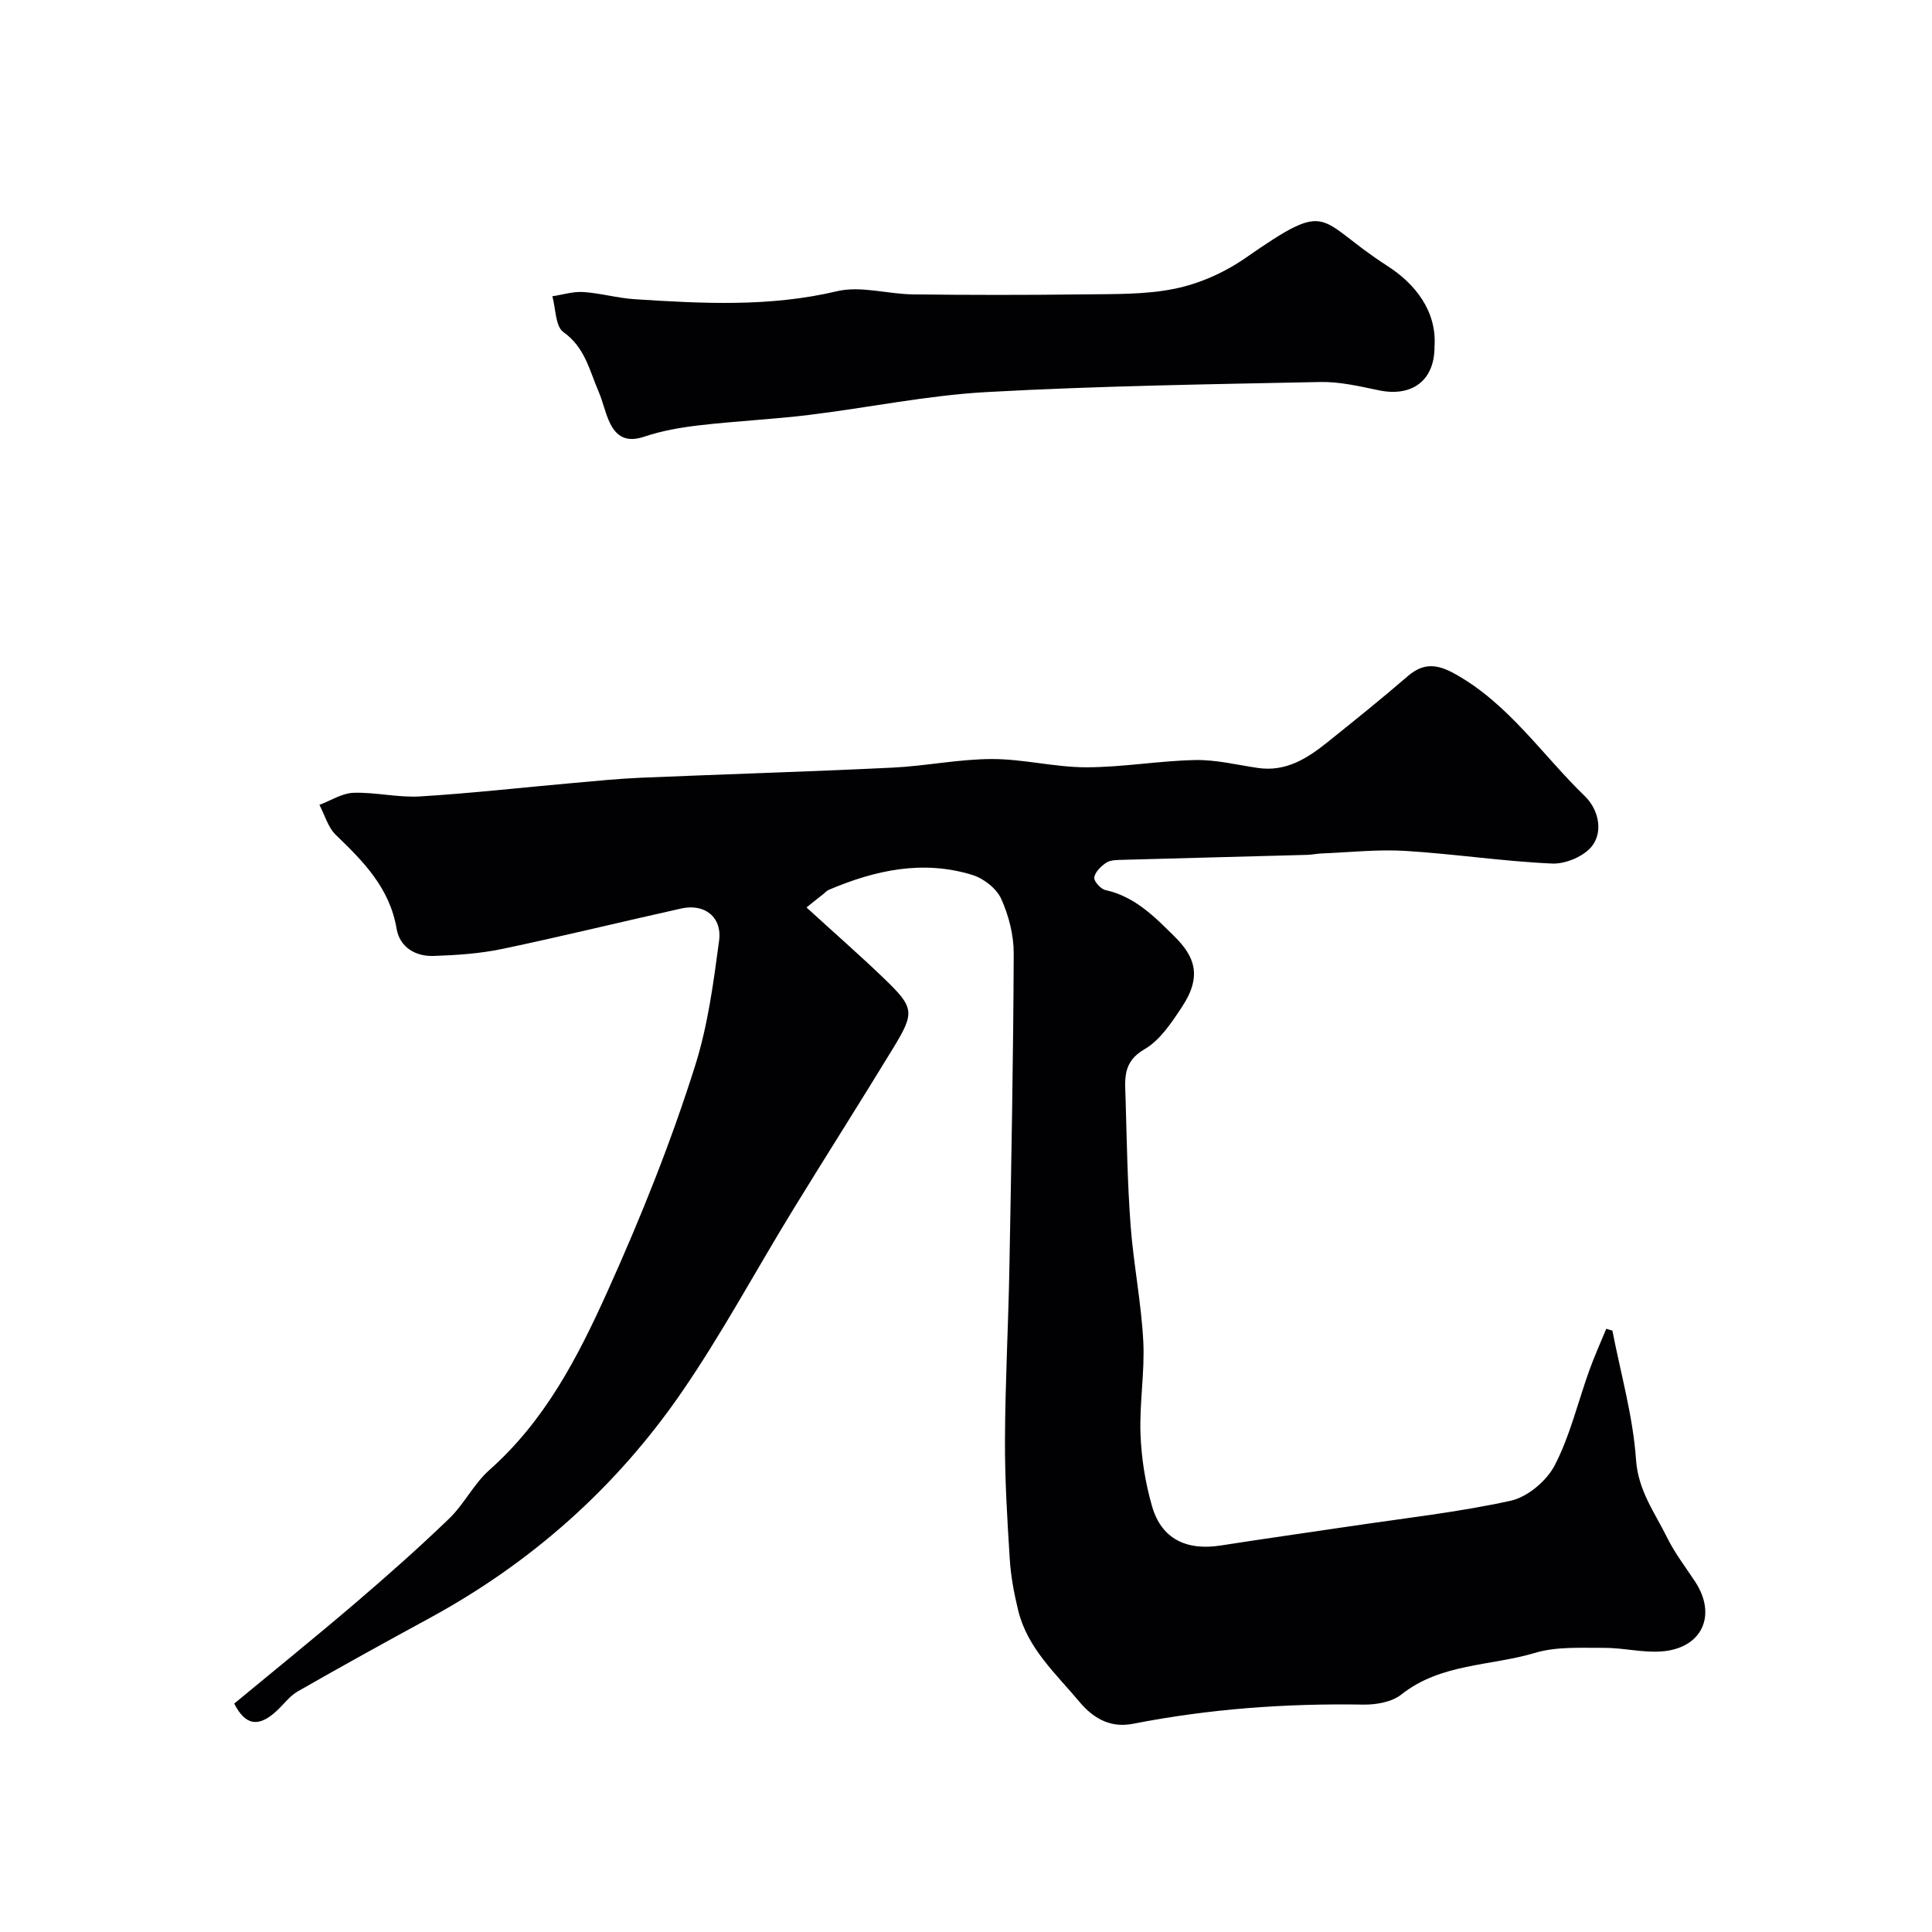
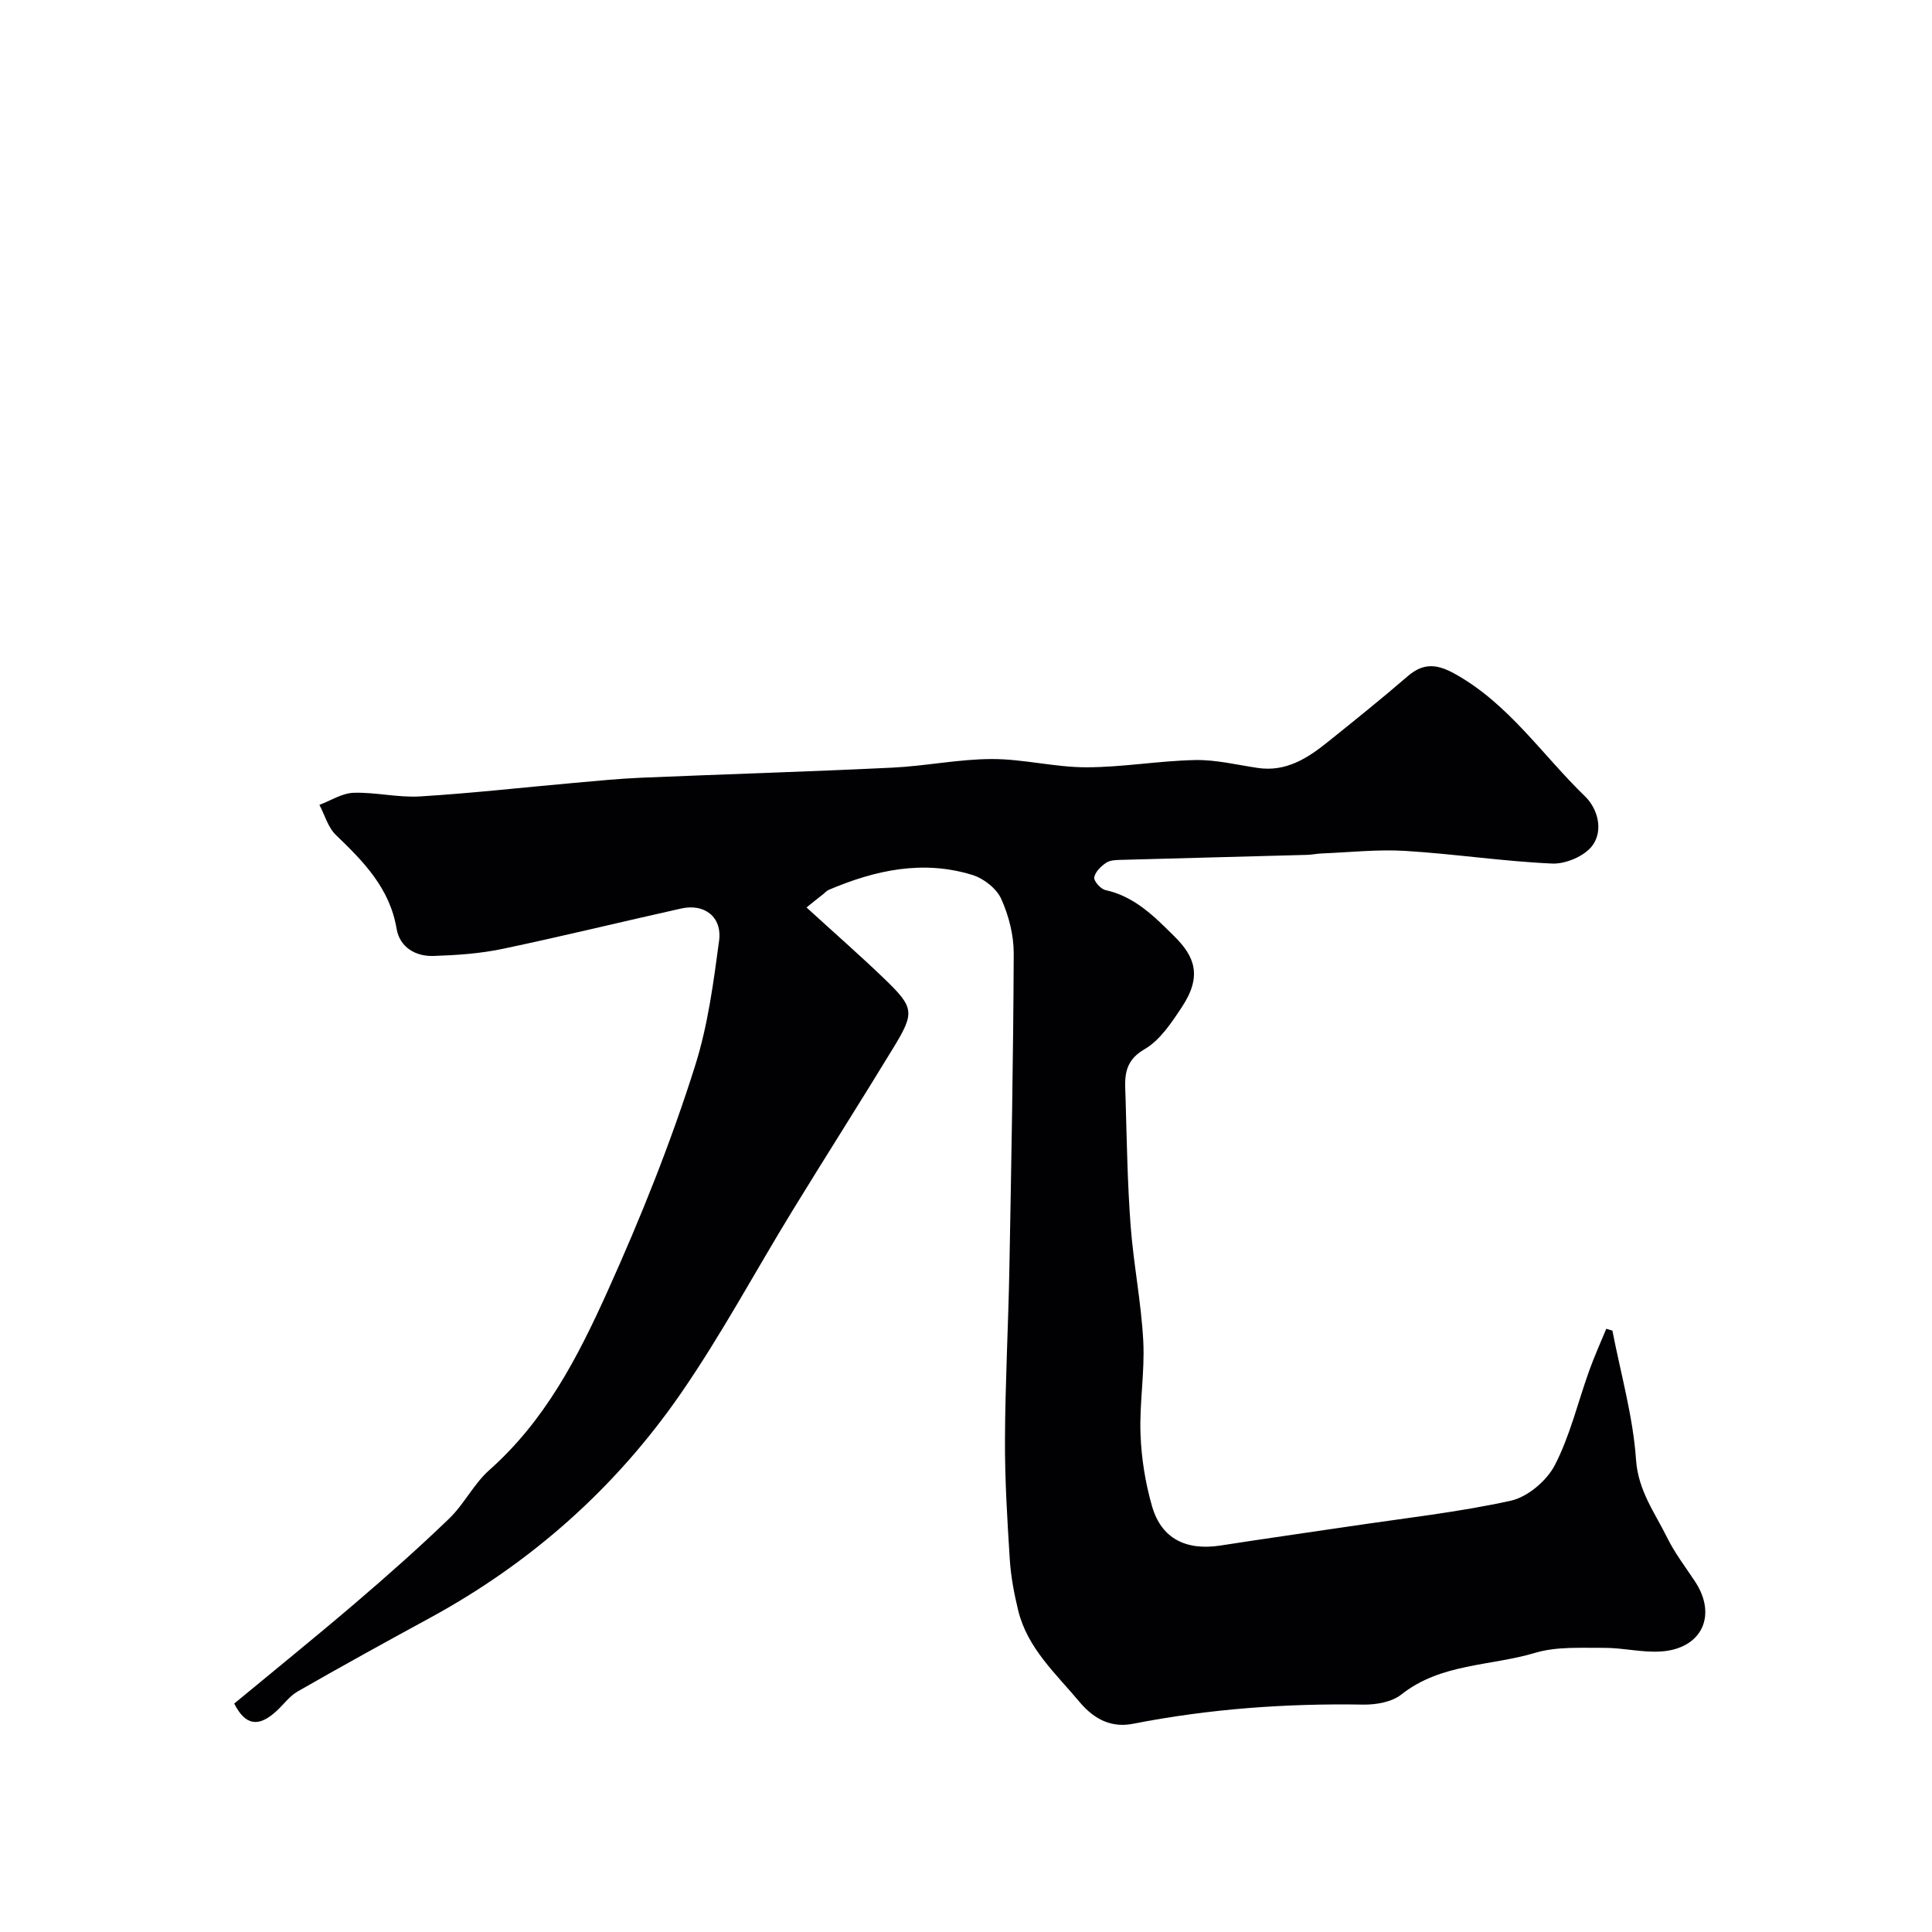
<svg xmlns="http://www.w3.org/2000/svg" enable-background="new 0 0 400 400" viewBox="0 0 400 400">
  <g fill="#010103">
    <path d="m166.98 187.88c5.86 5.36 11.08 9.92 16.07 14.72 6.24 6.01 6.38 6.99 1.93 14.31-6.87 11.28-13.97 22.42-20.87 33.68-7.73 12.62-14.74 25.73-23.13 37.88-13.54 19.6-31.04 35.12-52.06 46.55-9.14 4.97-18.25 10-27.28 15.17-1.68.96-2.91 2.7-4.38 4.05-3.8 3.5-6.48 2.95-8.77-1.53 8.38-6.94 16.8-13.74 25.03-20.77 6.64-5.68 13.2-11.48 19.49-17.55 3.1-2.99 5.08-7.17 8.28-10.01 11.52-10.23 18.24-23.16 24.52-37.09 6.9-15.3 13.1-30.77 18.12-46.68 2.62-8.31 3.79-17.15 4.95-25.84.66-4.94-3.04-7.74-7.81-6.68-12.38 2.75-24.69 5.78-37.1 8.38-4.63.97-9.45 1.29-14.2 1.45-3.79.13-7.02-1.84-7.66-5.64-1.42-8.41-6.84-13.9-12.58-19.42-1.62-1.56-2.29-4.12-3.4-6.22 2.35-.88 4.68-2.42 7.06-2.5 4.58-.15 9.23 1.03 13.79.75 10.65-.65 21.27-1.86 31.91-2.8 4.59-.41 9.19-.87 13.8-1.07 17.36-.73 34.73-1.25 52.09-2.09 6.88-.33 13.73-1.77 20.6-1.78 6.5-.01 13 1.71 19.51 1.71 7.52 0 15.04-1.35 22.57-1.5 4.32-.09 8.67 1.01 12.99 1.64 5.75.84 10.16-1.95 14.32-5.28 5.63-4.51 11.26-9.04 16.72-13.75 3.28-2.82 6.13-2.47 9.76-.44 11.13 6.2 18.05 16.77 26.89 25.32 2.71 2.63 3.85 7.12 1.54 10.23-1.61 2.17-5.52 3.83-8.31 3.71-10.15-.45-20.26-2-30.41-2.62-5.75-.35-11.56.3-17.35.53-.98.04-1.96.26-2.95.29-12.76.35-25.53.67-38.29 1.03-1.12.03-2.44.02-3.31.58-1.09.71-2.32 1.91-2.51 3.06-.12.76 1.34 2.41 2.32 2.62 6.07 1.32 10.23 5.57 14.29 9.6 4.18 4.14 5.78 8.18 1.57 14.57-2.16 3.27-4.57 6.94-7.8 8.8-4.61 2.66-4 6.34-3.89 10.19.25 8.77.39 17.55 1.04 26.29.6 7.99 2.2 15.92 2.62 23.91.34 6.39-.81 12.85-.57 19.26.18 5.02 1 10.13 2.39 14.96 1.94 6.71 7.05 9.23 14.2 8.12 8.88-1.39 17.78-2.63 26.67-3.96 11.15-1.67 22.4-2.9 33.39-5.31 3.49-.77 7.46-4.13 9.13-7.37 3.16-6.11 4.77-13.02 7.12-19.56 1.05-2.93 2.34-5.78 3.53-8.67.42.13.85.26 1.27.38 1.72 8.9 4.27 17.74 4.89 26.71.44 6.44 3.9 10.98 6.45 16.16 1.58 3.2 3.8 6.09 5.78 9.09 4.62 7.01 1.4 13.91-7.07 14.47-3.9.26-7.86-.77-11.8-.75-4.76.03-9.78-.3-14.23 1.03-9.25 2.77-19.54 2.14-27.73 8.64-1.96 1.55-5.21 2.12-7.85 2.08-16.04-.27-31.92.88-47.69 3.97-4.3.84-7.9-.73-11.09-4.54-4.95-5.92-10.8-11.13-12.7-18.99-.84-3.46-1.51-7.02-1.73-10.56-.52-8.25-1.03-16.53-.99-24.79.05-11.77.69-23.53.91-35.3.4-21.76.81-43.53.9-65.29.01-3.8-1.02-7.85-2.59-11.32-.97-2.14-3.61-4.22-5.94-4.94-10.25-3.18-20.15-1.02-29.75 3.07-.44.19-.79.59-1.17.9-.9.69-1.8 1.42-3.45 2.75z" />
-     <path d="m297 71.77c.03 7.07-4.72 10.46-11.52 9.04-3.99-.83-8.08-1.8-12.1-1.72-23.02.47-46.06.81-69.04 2.08-12.37.68-24.62 3.25-36.95 4.75-7.5.91-15.06 1.26-22.56 2.13-3.86.45-7.78 1.12-11.45 2.36-3.57 1.2-5.72.1-7.15-2.93-.96-2.04-1.4-4.32-2.29-6.39-1.9-4.39-2.82-9.17-7.3-12.34-1.67-1.19-1.57-4.87-2.28-7.41 2.14-.32 4.3-1.02 6.4-.88 3.57.23 7.09 1.26 10.67 1.49 14 .9 27.93 1.65 41.88-1.66 4.91-1.16 10.47.6 15.73.66 11.65.14 23.31.15 34.97 0 6.43-.09 13.01.1 19.24-1.18 5.1-1.04 10.29-3.36 14.58-6.34 18-12.49 14.35-8.04 29.46 1.66 5.74 3.69 10.22 9.37 9.71 16.68z" />
  </g>
</svg>